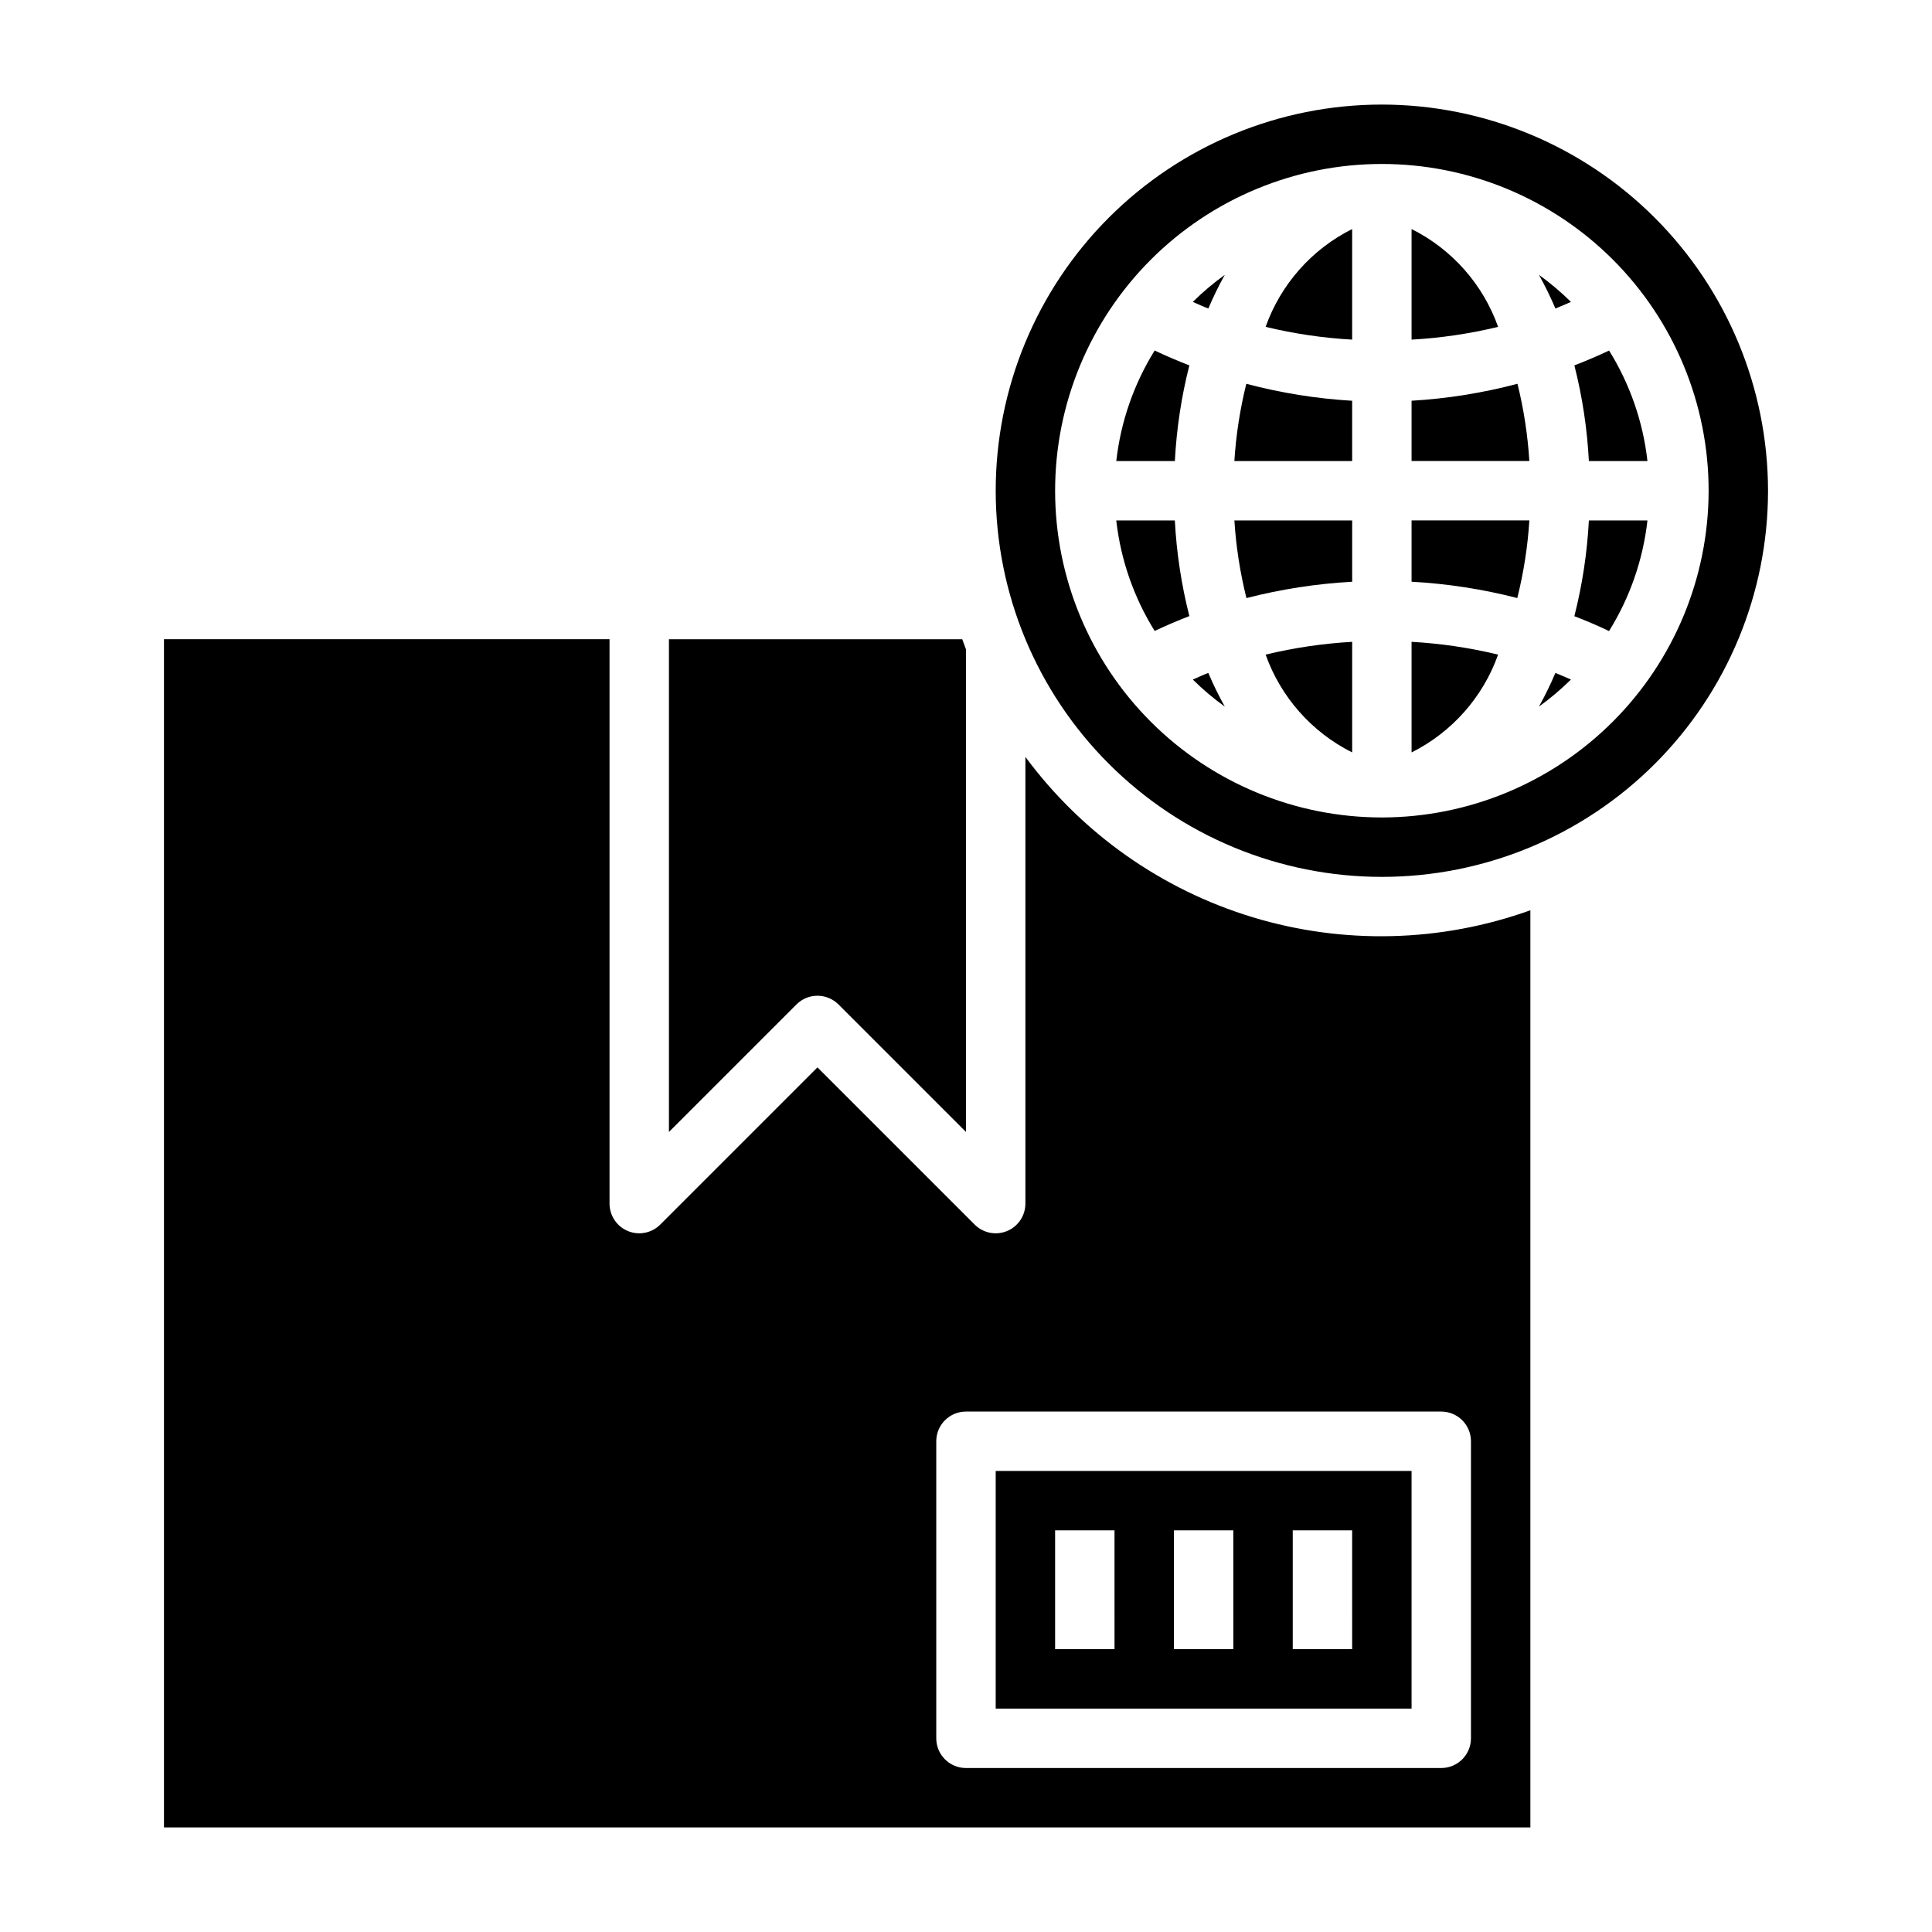
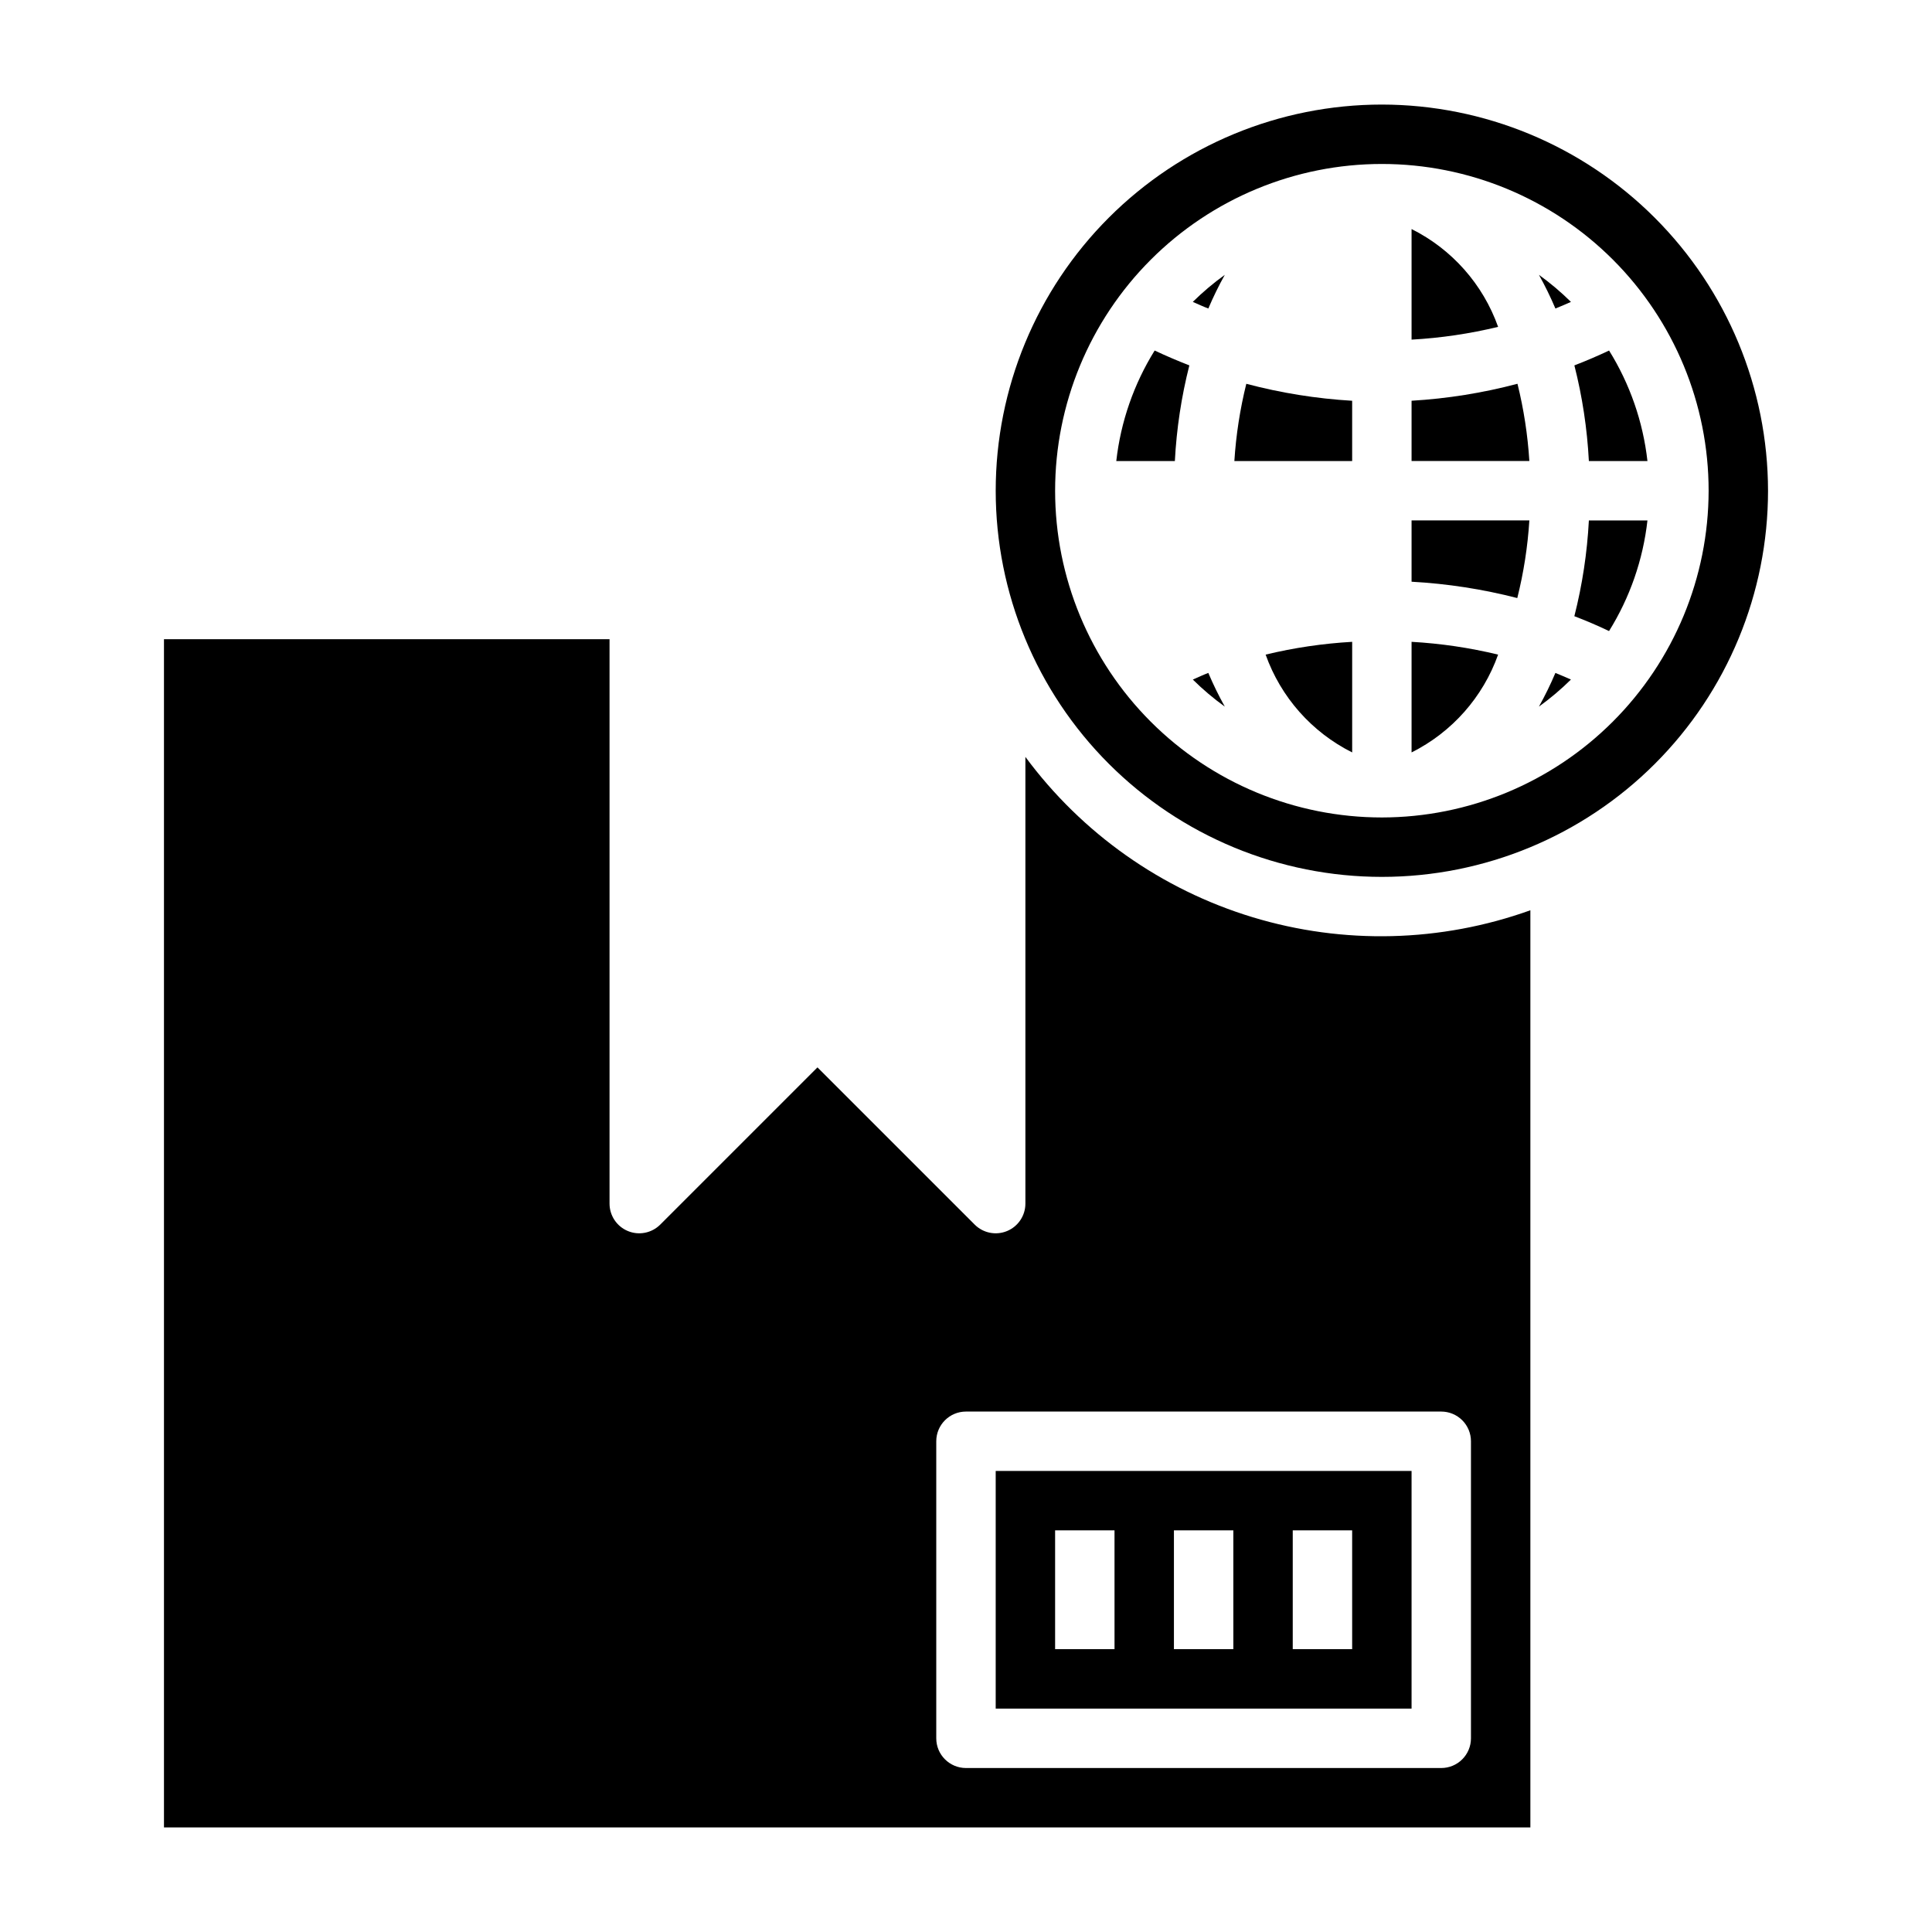
<svg xmlns="http://www.w3.org/2000/svg" fill="#000000" width="800px" height="800px" version="1.1" viewBox="144 144 512 512">
  <g>
-     <path d="m439.82 281.92c1.172 10.398 4.648 20.402 10.176 29.285 3.019-1.418 6.082-2.731 9.195-3.938-2.109-8.301-3.398-16.793-3.848-25.348z" />
-     <path d="m474.32 302.5c9.176-2.363 18.559-3.812 28.02-4.332v-16.246h-31.215c0.438 6.941 1.508 13.832 3.195 20.578z" />
    <path d="m471.12 266.18h31.215v-15.973c-9.477-0.559-18.875-2.066-28.051-4.496-1.664 6.715-2.727 13.562-3.164 20.469z" />
    <path d="m502.34 343.4v-29.309c-7.731 0.438-15.406 1.57-22.934 3.387 4.012 11.277 12.23 20.566 22.934 25.922z" />
    <path d="m464.22 225.76c1.293-3.051 2.75-6.031 4.367-8.926-3.008 2.168-5.844 4.566-8.484 7.172 1.371 0.59 2.731 1.234 4.117 1.754z" />
    <path d="m460.11 324.09c2.633 2.606 5.469 5.004 8.477 7.172-1.617-2.894-3.074-5.875-4.367-8.93-1.387 0.52-2.746 1.168-4.109 1.758z" />
-     <path d="m366.2 410.18 33.797 33.797v-127.88c-0.34-0.891-0.66-1.785-0.984-2.684h-77.738v130.57l33.797-33.797c3.074-3.07 8.055-3.07 11.129 0z" />
    <path d="m518.08 533.82h-110.21v62.977h110.21zm-78.719 47.23h-15.746v-31.488h15.742zm31.488 0h-15.746v-31.488h15.742zm31.488 0h-15.746v-31.488h15.742z" />
    <path d="m415.74 344.59v118.38c0 3.18-1.918 6.051-4.859 7.269-2.941 1.219-6.328 0.543-8.578-1.707l-41.668-41.664-41.668 41.668 0.004-0.004c-2.254 2.25-5.637 2.926-8.578 1.707-2.941-1.219-4.859-4.09-4.859-7.269v-149.57h-118.08v314.88h362.11v-243.05c-23.711 8.508-49.535 9.152-73.641 1.832-24.105-7.324-45.207-22.215-60.184-42.477zm118.08 181.36v78.723c0 2.086-0.832 4.09-2.309 5.566-1.477 1.477-3.477 2.305-5.566 2.305h-125.95c-4.348 0-7.875-3.523-7.875-7.871v-78.723c0-4.348 3.527-7.871 7.875-7.871h125.95c2.09 0 4.09 0.832 5.566 2.305 1.477 1.477 2.309 3.481 2.309 5.566z" />
    <path d="m459.19 240.83c-3.106-1.203-6.172-2.516-9.195-3.938-5.519 8.883-8.996 18.887-10.168 29.285h15.523c0.445-8.555 1.73-17.047 3.84-25.348z" />
    <path d="m556.2 225.76c1.387-0.543 2.746-1.164 4.117-1.754-2.641-2.606-5.477-5.004-8.484-7.172 1.617 2.894 3.074 5.875 4.367 8.926z" />
    <path d="m551.83 331.26c3.008-2.168 5.844-4.566 8.484-7.172-1.371-0.59-2.731-1.211-4.117-1.754v-0.004c-1.293 3.055-2.75 6.035-4.367 8.93z" />
    <path d="m518.08 250.2v15.973h31.215c-0.434-6.906-1.488-13.754-3.148-20.469-9.184 2.43-18.586 3.938-28.066 4.496z" />
-     <path d="m479.4 230.62c7.527 1.82 15.203 2.953 22.934 3.383v-29.305c-10.703 5.356-18.922 14.645-22.934 25.922z" />
    <path d="m510.21 171.71c-27.141 0-53.172 10.781-72.363 29.973s-29.973 45.223-29.973 72.363 10.781 53.172 29.973 72.363 45.223 29.973 72.363 29.973 53.172-10.781 72.363-29.973c19.191-19.191 29.973-45.223 29.973-72.363-0.031-27.133-10.824-53.145-30.008-72.328-19.184-19.188-45.195-29.977-72.328-30.008zm0 188.93v-0.004c-22.965 0-44.992-9.121-61.23-25.359-16.238-16.242-25.363-38.266-25.363-61.23s9.125-44.992 25.363-61.23c16.238-16.238 38.266-25.363 61.23-25.363 22.965 0 44.992 9.125 61.23 25.363 16.238 16.238 25.363 38.266 25.363 61.23-0.027 22.957-9.16 44.965-25.395 61.199s-38.242 25.363-61.199 25.391z" />
    <path d="m561.22 307.3c3.117 1.188 6.184 2.5 9.195 3.938h-0.004c5.535-8.895 9.012-18.91 10.18-29.316h-15.523c-0.449 8.566-1.738 17.066-3.848 25.379z" />
    <path d="m518.08 298.16c9.461 0.52 18.844 1.969 28.016 4.332 1.691-6.746 2.762-13.637 3.199-20.578h-31.215z" />
    <path d="m518.08 204.7v29.309-0.004c7.731-0.43 15.406-1.562 22.934-3.383-4.012-11.281-12.227-20.57-22.934-25.922z" />
    <path d="m580.59 266.18c-1.168-10.398-4.644-20.402-10.168-29.285-3.019 1.426-6.082 2.738-9.195 3.938 2.109 8.301 3.394 16.793 3.84 25.348z" />
    <path d="m518.08 343.4c10.703-5.356 18.922-14.645 22.934-25.922-7.527-1.82-15.203-2.953-22.934-3.387z" />
  </g>
</svg>